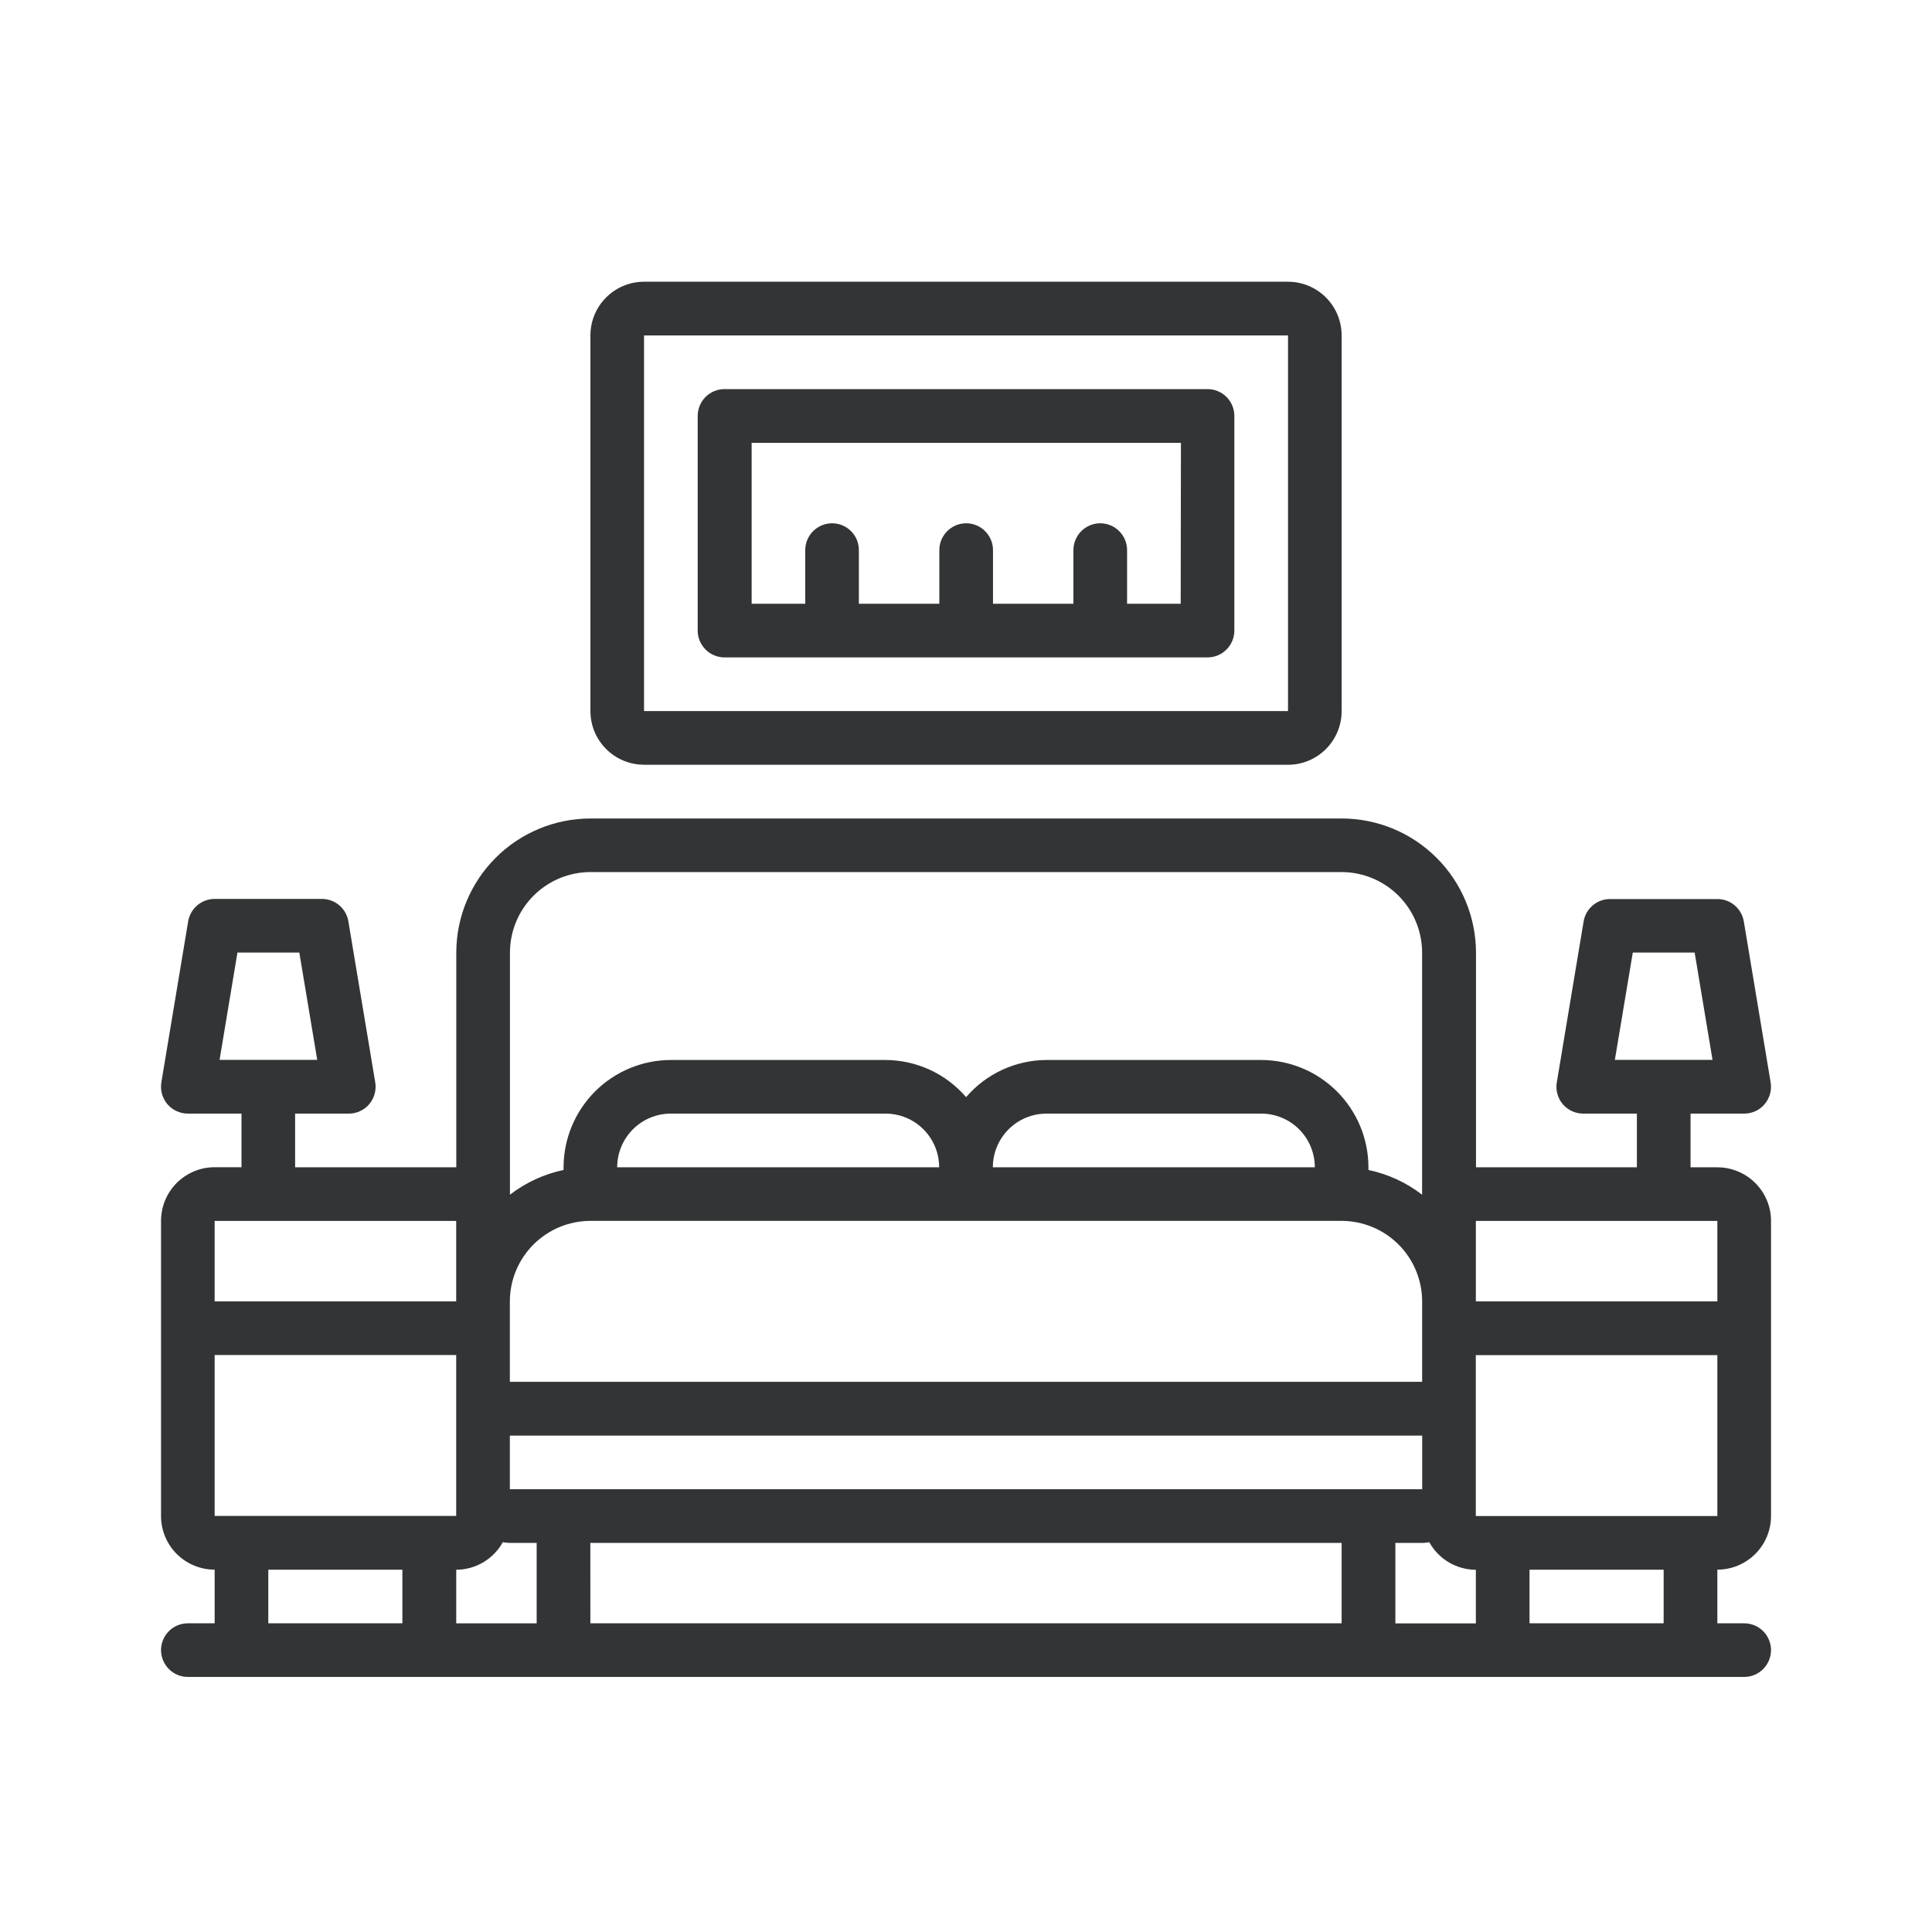
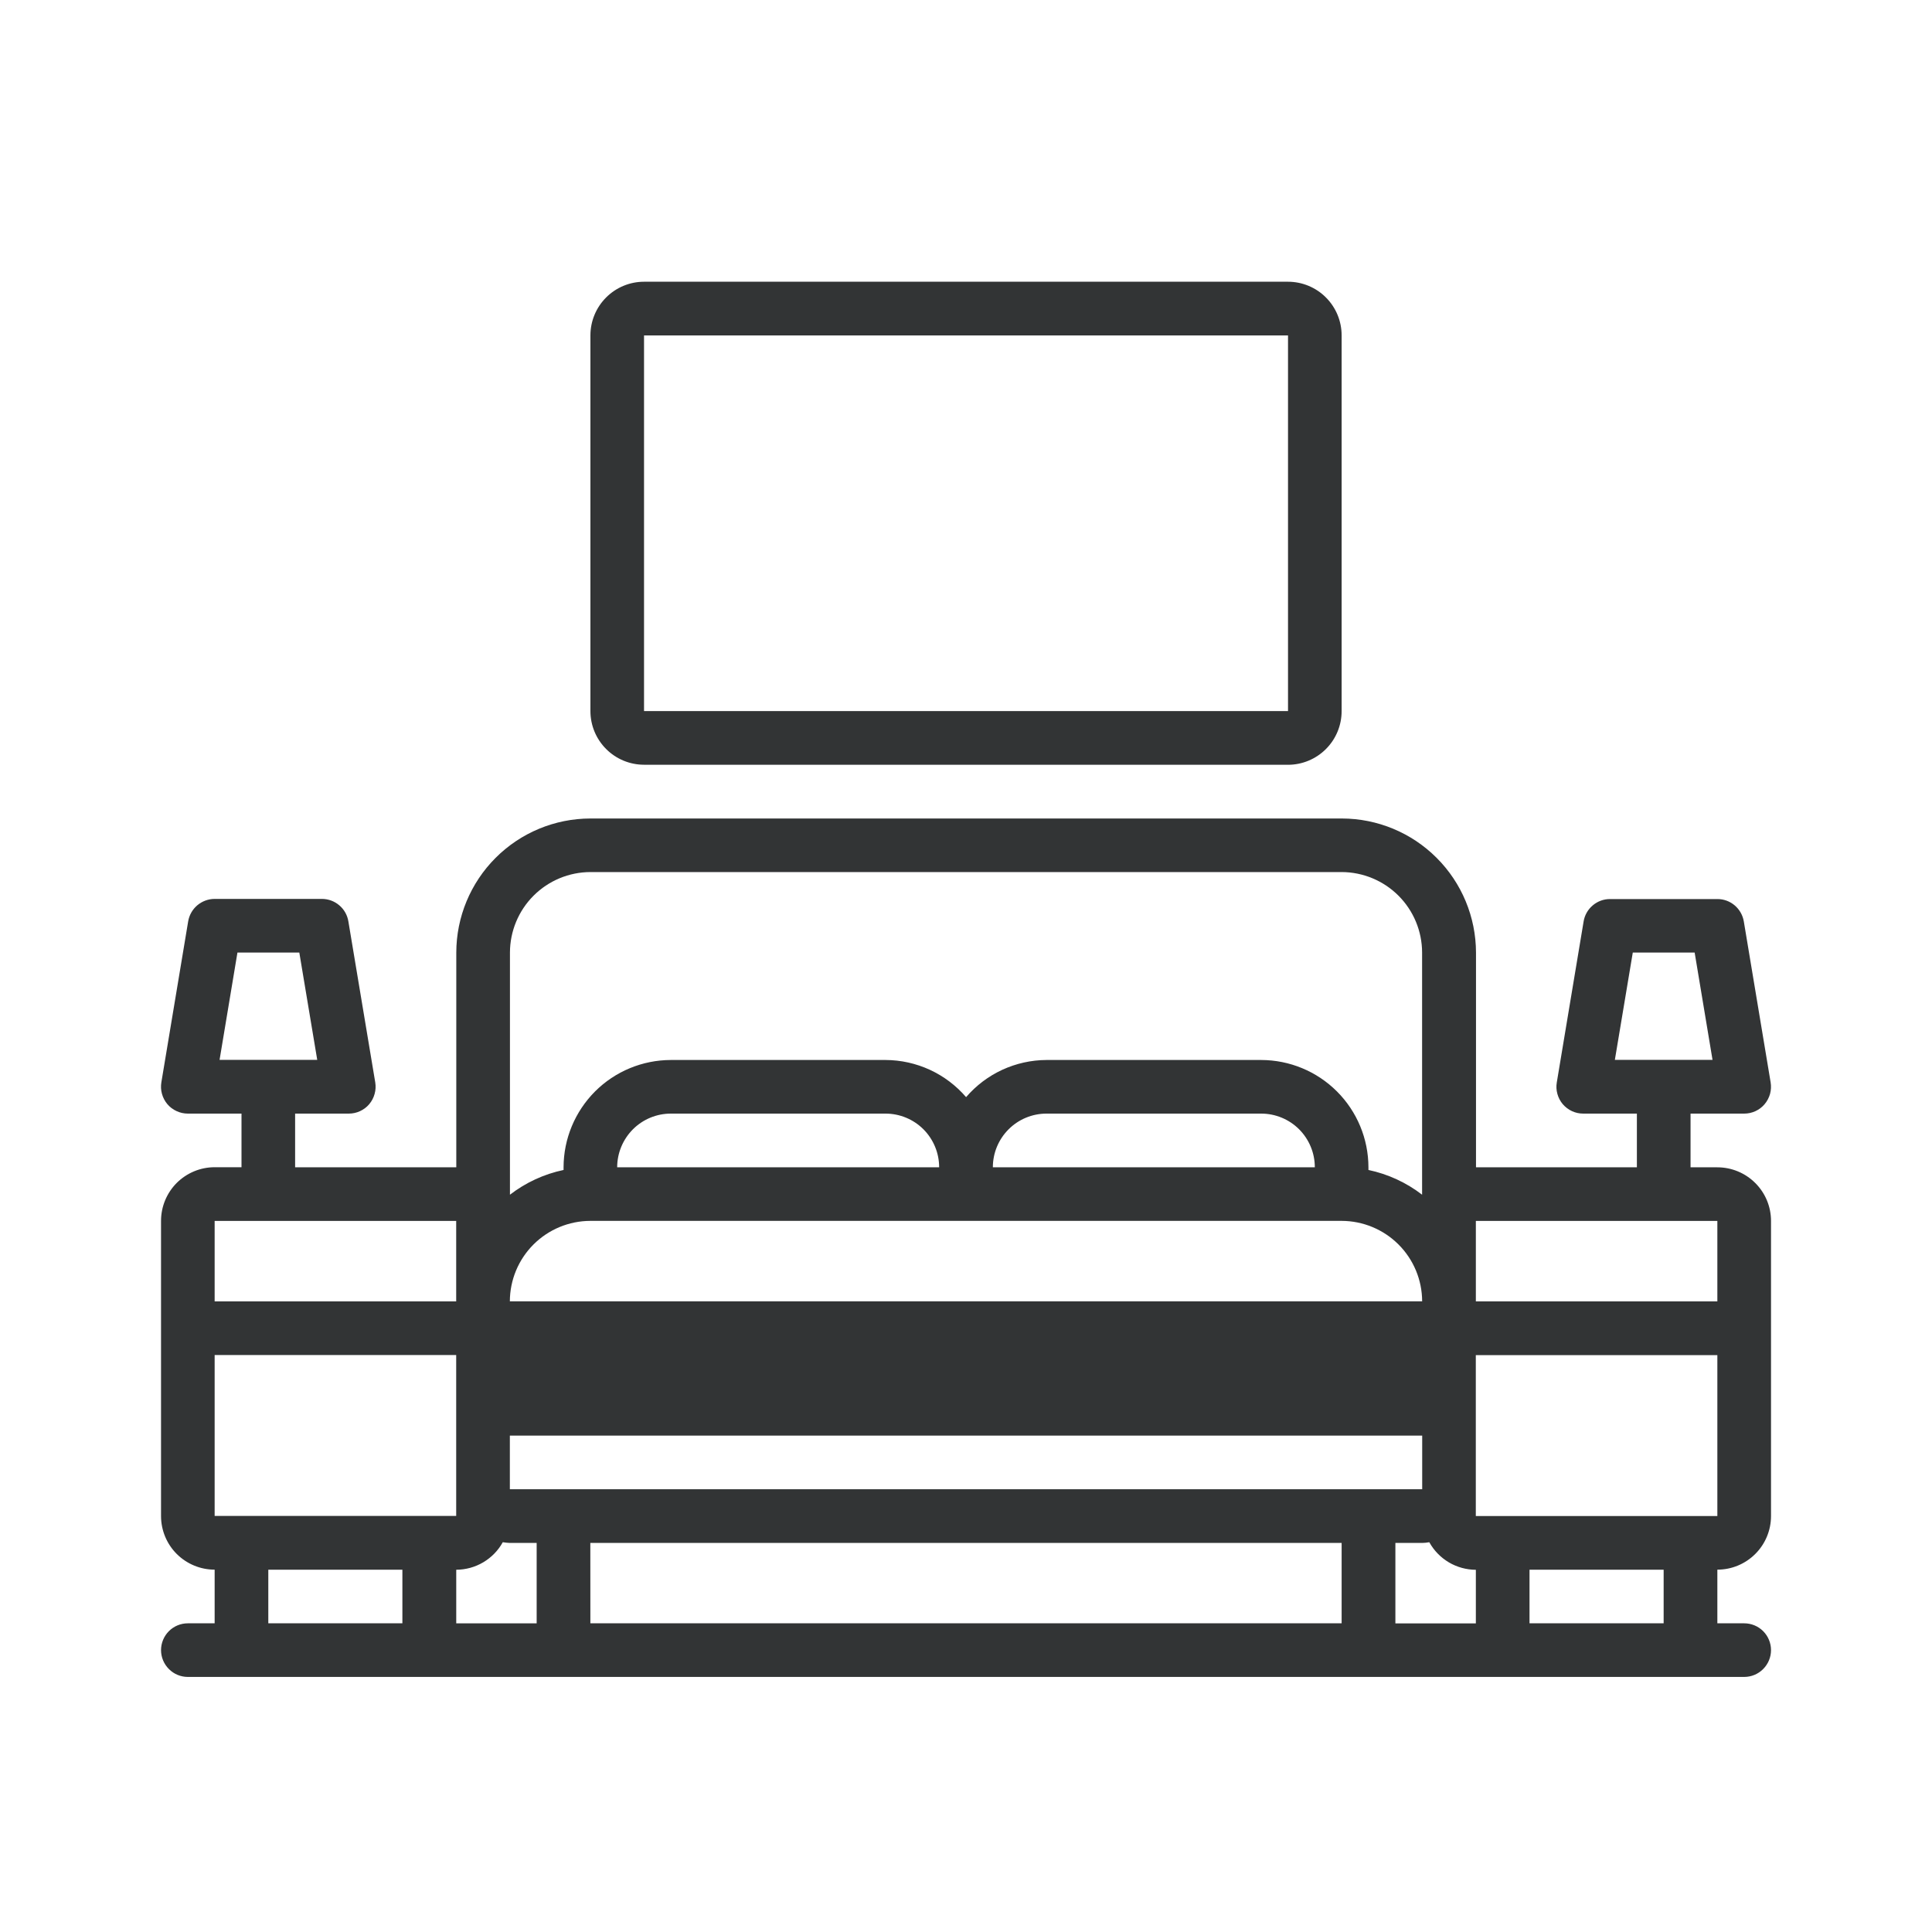
<svg xmlns="http://www.w3.org/2000/svg" width="40" height="40" viewBox="0 0 40 40" fill="none">
-   <path d="M35.556 24.167H35.001V23.056H36.111C36.192 23.056 36.271 23.039 36.345 23.005C36.418 22.971 36.483 22.922 36.535 22.86C36.587 22.798 36.625 22.726 36.647 22.648C36.668 22.57 36.672 22.489 36.659 22.409L36.104 19.078C36.082 18.948 36.015 18.83 35.915 18.745C35.815 18.66 35.687 18.613 35.556 18.614H33.335C33.203 18.613 33.076 18.66 32.976 18.745C32.875 18.83 32.808 18.948 32.787 19.078L32.232 22.409C32.218 22.489 32.222 22.57 32.244 22.648C32.265 22.726 32.303 22.798 32.355 22.86C32.408 22.922 32.473 22.971 32.546 23.005C32.619 23.039 32.699 23.056 32.78 23.056H33.89V24.167H30.559V19.722C30.557 18.986 30.265 18.281 29.744 17.761C29.224 17.24 28.518 16.947 27.782 16.946H12.223C11.487 16.947 10.781 17.24 10.261 17.761C9.741 18.281 9.448 18.986 9.447 19.722V24.167H6.11V23.056H7.221C7.301 23.056 7.381 23.039 7.454 23.005C7.528 22.971 7.593 22.922 7.645 22.86C7.697 22.798 7.735 22.726 7.756 22.648C7.778 22.57 7.782 22.489 7.769 22.409L7.213 19.078C7.192 18.948 7.126 18.829 7.025 18.744C6.925 18.658 6.797 18.611 6.665 18.611H4.444C4.313 18.611 4.186 18.658 4.085 18.743C3.985 18.828 3.918 18.945 3.896 19.075L3.341 22.407C3.328 22.486 3.331 22.568 3.353 22.646C3.374 22.724 3.412 22.797 3.464 22.859C3.516 22.921 3.581 22.97 3.655 23.004C3.728 23.038 3.808 23.056 3.889 23.056H5V24.166H4.444C4.15 24.166 3.868 24.283 3.659 24.491C3.451 24.7 3.334 24.982 3.334 25.277V31.388C3.334 31.682 3.451 31.965 3.659 32.173C3.868 32.381 4.15 32.498 4.444 32.498V33.609H3.889C3.742 33.609 3.601 33.667 3.497 33.771C3.393 33.875 3.334 34.017 3.334 34.164C3.334 34.311 3.393 34.452 3.497 34.556C3.601 34.661 3.742 34.719 3.889 34.719H36.111C36.259 34.719 36.4 34.661 36.504 34.556C36.608 34.452 36.667 34.311 36.667 34.164C36.667 34.017 36.608 33.875 36.504 33.771C36.4 33.667 36.259 33.609 36.111 33.609H35.556V32.498C35.851 32.498 36.133 32.381 36.341 32.173C36.55 31.965 36.667 31.682 36.667 31.388V25.278C36.667 24.983 36.55 24.701 36.341 24.493C36.133 24.285 35.851 24.168 35.556 24.168L35.556 24.167ZM33.805 19.722H35.086L35.456 21.943H33.434L33.805 19.722ZM4.916 19.722H6.197L6.568 21.943H4.546L4.916 19.722ZM35.556 25.278V26.944H30.556V25.278H35.556ZM30.556 33.611H28.89V31.945H29.446C29.495 31.944 29.544 31.939 29.592 31.93C29.688 32.103 29.827 32.246 29.997 32.347C30.166 32.447 30.36 32.5 30.556 32.501L30.556 33.611ZM10.41 31.93C10.458 31.938 10.507 31.943 10.556 31.945H11.111V33.61H9.446V32.5C9.643 32.499 9.836 32.446 10.005 32.346C10.175 32.245 10.315 32.102 10.41 31.929L10.41 31.93ZM12.778 24.167C12.778 23.872 12.896 23.59 13.104 23.381C13.312 23.173 13.594 23.056 13.889 23.056H18.334C18.628 23.056 18.911 23.173 19.119 23.381C19.327 23.59 19.444 23.872 19.444 24.167H12.778ZM12.223 25.277H27.778C28.22 25.278 28.643 25.454 28.955 25.766C29.267 26.078 29.443 26.501 29.444 26.943V28.609H10.556V26.943C10.557 26.501 10.733 26.078 11.045 25.766C11.357 25.454 11.78 25.278 12.222 25.277H12.223ZM20.556 24.167C20.556 23.872 20.673 23.59 20.882 23.381C21.09 23.173 21.372 23.056 21.667 23.056H26.112C26.406 23.056 26.689 23.173 26.897 23.381C27.105 23.59 27.222 23.872 27.222 24.167H20.556ZM10.556 30.833V29.723H29.445V30.833H10.556ZM12.222 31.944H27.777V33.609H12.223L12.222 31.944ZM12.222 18.055H27.777C28.218 18.056 28.642 18.232 28.954 18.544C29.266 18.856 29.442 19.279 29.443 19.721V24.735C29.116 24.483 28.736 24.308 28.332 24.223V24.167C28.331 23.578 28.097 23.014 27.68 22.597C27.264 22.181 26.7 21.947 26.111 21.946H21.667C21.351 21.947 21.038 22.017 20.751 22.149C20.463 22.282 20.208 22.475 20.002 22.715C19.795 22.475 19.54 22.282 19.252 22.149C18.965 22.017 18.652 21.947 18.336 21.946H13.889C13.301 21.947 12.736 22.181 12.32 22.597C11.904 23.014 11.669 23.578 11.668 24.167V24.223C11.264 24.308 10.885 24.483 10.558 24.735V19.721C10.559 19.279 10.735 18.856 11.047 18.544C11.359 18.232 11.782 18.056 12.224 18.055H12.222ZM4.444 25.278H9.445V26.944H4.444V25.278ZM4.444 28.054H9.445V31.386H4.444V28.054ZM5.555 32.499H8.331V33.609H5.555V32.499ZM34.444 33.609H31.667V32.499H34.444V33.609ZM30.555 31.388V28.057H35.556V31.388H30.555Z" fill="#323435" />
+   <path d="M35.556 24.167H35.001V23.056H36.111C36.192 23.056 36.271 23.039 36.345 23.005C36.418 22.971 36.483 22.922 36.535 22.86C36.587 22.798 36.625 22.726 36.647 22.648C36.668 22.57 36.672 22.489 36.659 22.409L36.104 19.078C36.082 18.948 36.015 18.83 35.915 18.745C35.815 18.66 35.687 18.613 35.556 18.614H33.335C33.203 18.613 33.076 18.66 32.976 18.745C32.875 18.83 32.808 18.948 32.787 19.078L32.232 22.409C32.218 22.489 32.222 22.57 32.244 22.648C32.265 22.726 32.303 22.798 32.355 22.86C32.408 22.922 32.473 22.971 32.546 23.005C32.619 23.039 32.699 23.056 32.78 23.056H33.89V24.167H30.559V19.722C30.557 18.986 30.265 18.281 29.744 17.761C29.224 17.24 28.518 16.947 27.782 16.946H12.223C11.487 16.947 10.781 17.24 10.261 17.761C9.741 18.281 9.448 18.986 9.447 19.722V24.167H6.11V23.056H7.221C7.301 23.056 7.381 23.039 7.454 23.005C7.528 22.971 7.593 22.922 7.645 22.86C7.697 22.798 7.735 22.726 7.756 22.648C7.778 22.57 7.782 22.489 7.769 22.409L7.213 19.078C7.192 18.948 7.126 18.829 7.025 18.744C6.925 18.658 6.797 18.611 6.665 18.611H4.444C4.313 18.611 4.186 18.658 4.085 18.743C3.985 18.828 3.918 18.945 3.896 19.075L3.341 22.407C3.328 22.486 3.331 22.568 3.353 22.646C3.374 22.724 3.412 22.797 3.464 22.859C3.516 22.921 3.581 22.97 3.655 23.004C3.728 23.038 3.808 23.056 3.889 23.056H5V24.166H4.444C4.15 24.166 3.868 24.283 3.659 24.491C3.451 24.7 3.334 24.982 3.334 25.277V31.388C3.334 31.682 3.451 31.965 3.659 32.173C3.868 32.381 4.15 32.498 4.444 32.498V33.609H3.889C3.742 33.609 3.601 33.667 3.497 33.771C3.393 33.875 3.334 34.017 3.334 34.164C3.334 34.311 3.393 34.452 3.497 34.556C3.601 34.661 3.742 34.719 3.889 34.719H36.111C36.259 34.719 36.4 34.661 36.504 34.556C36.608 34.452 36.667 34.311 36.667 34.164C36.667 34.017 36.608 33.875 36.504 33.771C36.4 33.667 36.259 33.609 36.111 33.609H35.556V32.498C35.851 32.498 36.133 32.381 36.341 32.173C36.55 31.965 36.667 31.682 36.667 31.388V25.278C36.667 24.983 36.55 24.701 36.341 24.493C36.133 24.285 35.851 24.168 35.556 24.168L35.556 24.167ZM33.805 19.722H35.086L35.456 21.943H33.434L33.805 19.722ZM4.916 19.722H6.197L6.568 21.943H4.546L4.916 19.722ZM35.556 25.278V26.944H30.556V25.278H35.556ZM30.556 33.611H28.89V31.945H29.446C29.495 31.944 29.544 31.939 29.592 31.93C29.688 32.103 29.827 32.246 29.997 32.347C30.166 32.447 30.36 32.5 30.556 32.501L30.556 33.611ZM10.41 31.93C10.458 31.938 10.507 31.943 10.556 31.945H11.111V33.61H9.446V32.5C9.643 32.499 9.836 32.446 10.005 32.346C10.175 32.245 10.315 32.102 10.41 31.929L10.41 31.93ZM12.778 24.167C12.778 23.872 12.896 23.59 13.104 23.381C13.312 23.173 13.594 23.056 13.889 23.056H18.334C18.628 23.056 18.911 23.173 19.119 23.381C19.327 23.59 19.444 23.872 19.444 24.167H12.778ZM12.223 25.277H27.778C28.22 25.278 28.643 25.454 28.955 25.766C29.267 26.078 29.443 26.501 29.444 26.943H10.556V26.943C10.557 26.501 10.733 26.078 11.045 25.766C11.357 25.454 11.78 25.278 12.222 25.277H12.223ZM20.556 24.167C20.556 23.872 20.673 23.59 20.882 23.381C21.09 23.173 21.372 23.056 21.667 23.056H26.112C26.406 23.056 26.689 23.173 26.897 23.381C27.105 23.59 27.222 23.872 27.222 24.167H20.556ZM10.556 30.833V29.723H29.445V30.833H10.556ZM12.222 31.944H27.777V33.609H12.223L12.222 31.944ZM12.222 18.055H27.777C28.218 18.056 28.642 18.232 28.954 18.544C29.266 18.856 29.442 19.279 29.443 19.721V24.735C29.116 24.483 28.736 24.308 28.332 24.223V24.167C28.331 23.578 28.097 23.014 27.68 22.597C27.264 22.181 26.7 21.947 26.111 21.946H21.667C21.351 21.947 21.038 22.017 20.751 22.149C20.463 22.282 20.208 22.475 20.002 22.715C19.795 22.475 19.54 22.282 19.252 22.149C18.965 22.017 18.652 21.947 18.336 21.946H13.889C13.301 21.947 12.736 22.181 12.32 22.597C11.904 23.014 11.669 23.578 11.668 24.167V24.223C11.264 24.308 10.885 24.483 10.558 24.735V19.721C10.559 19.279 10.735 18.856 11.047 18.544C11.359 18.232 11.782 18.056 12.224 18.055H12.222ZM4.444 25.278H9.445V26.944H4.444V25.278ZM4.444 28.054H9.445V31.386H4.444V28.054ZM5.555 32.499H8.331V33.609H5.555V32.499ZM34.444 33.609H31.667V32.499H34.444V33.609ZM30.555 31.388V28.057H35.556V31.388H30.555Z" fill="#323435" />
  <path d="M13.334 15.834H26.667C26.961 15.834 27.244 15.716 27.452 15.508C27.66 15.3 27.777 15.018 27.777 14.723V6.944C27.777 6.649 27.66 6.367 27.452 6.159C27.244 5.95 26.961 5.833 26.667 5.833H13.334C13.04 5.833 12.757 5.95 12.549 6.159C12.341 6.367 12.224 6.649 12.224 6.944V14.722C12.224 15.017 12.341 15.299 12.549 15.507C12.757 15.716 13.04 15.833 13.334 15.833V15.834ZM13.334 6.945H26.667V14.722H13.334V6.945Z" fill="#323435" />
-   <path d="M25 8.056H15C14.853 8.056 14.712 8.114 14.608 8.218C14.504 8.322 14.445 8.464 14.445 8.611V13.056C14.445 13.203 14.504 13.344 14.608 13.448C14.712 13.552 14.853 13.611 15 13.611H25C25.148 13.611 25.289 13.552 25.393 13.448C25.497 13.344 25.556 13.203 25.556 13.056V8.611C25.556 8.538 25.541 8.466 25.514 8.399C25.486 8.331 25.445 8.27 25.393 8.218C25.342 8.167 25.28 8.126 25.213 8.098C25.146 8.07 25.073 8.056 25 8.056ZM24.445 12.5H23.335V11.389C23.335 11.242 23.276 11.101 23.172 10.997C23.068 10.893 22.927 10.834 22.779 10.834C22.632 10.834 22.491 10.893 22.387 10.997C22.283 11.101 22.224 11.242 22.224 11.389V12.5H20.559V11.389C20.559 11.242 20.5 11.101 20.396 10.997C20.292 10.893 20.151 10.834 20.003 10.834C19.856 10.834 19.715 10.893 19.611 10.997C19.507 11.101 19.448 11.242 19.448 11.389V12.5H17.782V11.389C17.782 11.242 17.724 11.101 17.62 10.997C17.516 10.893 17.375 10.834 17.227 10.834C17.08 10.834 16.939 10.893 16.835 10.997C16.73 11.101 16.672 11.242 16.672 11.389V12.5H15.562V9.169H24.45L24.445 12.5Z" fill="#323435" />
</svg>